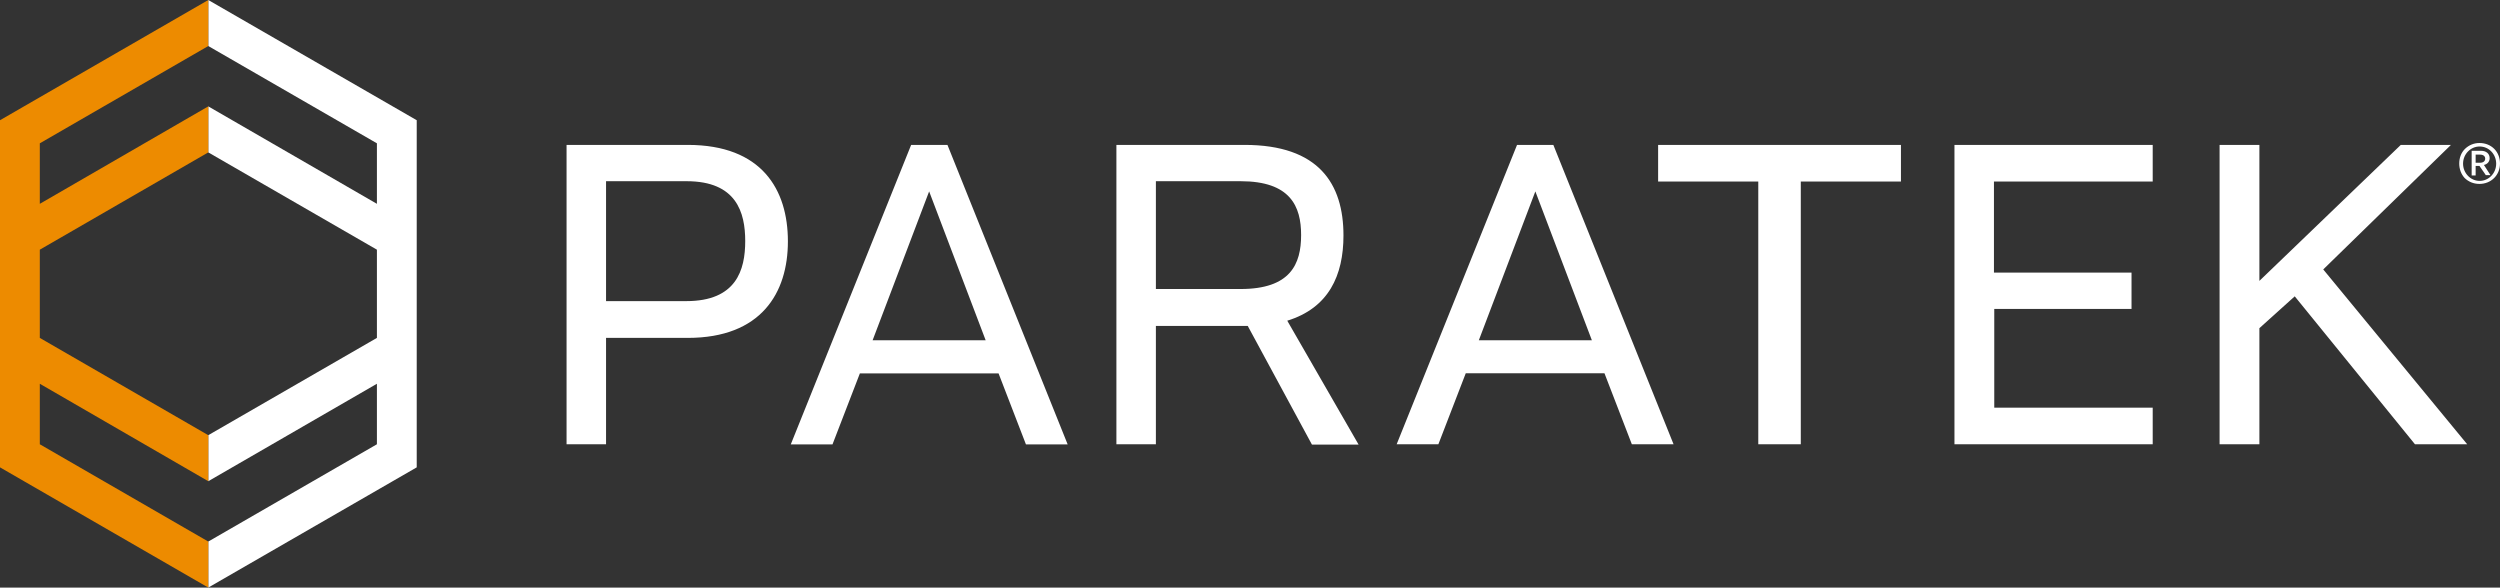
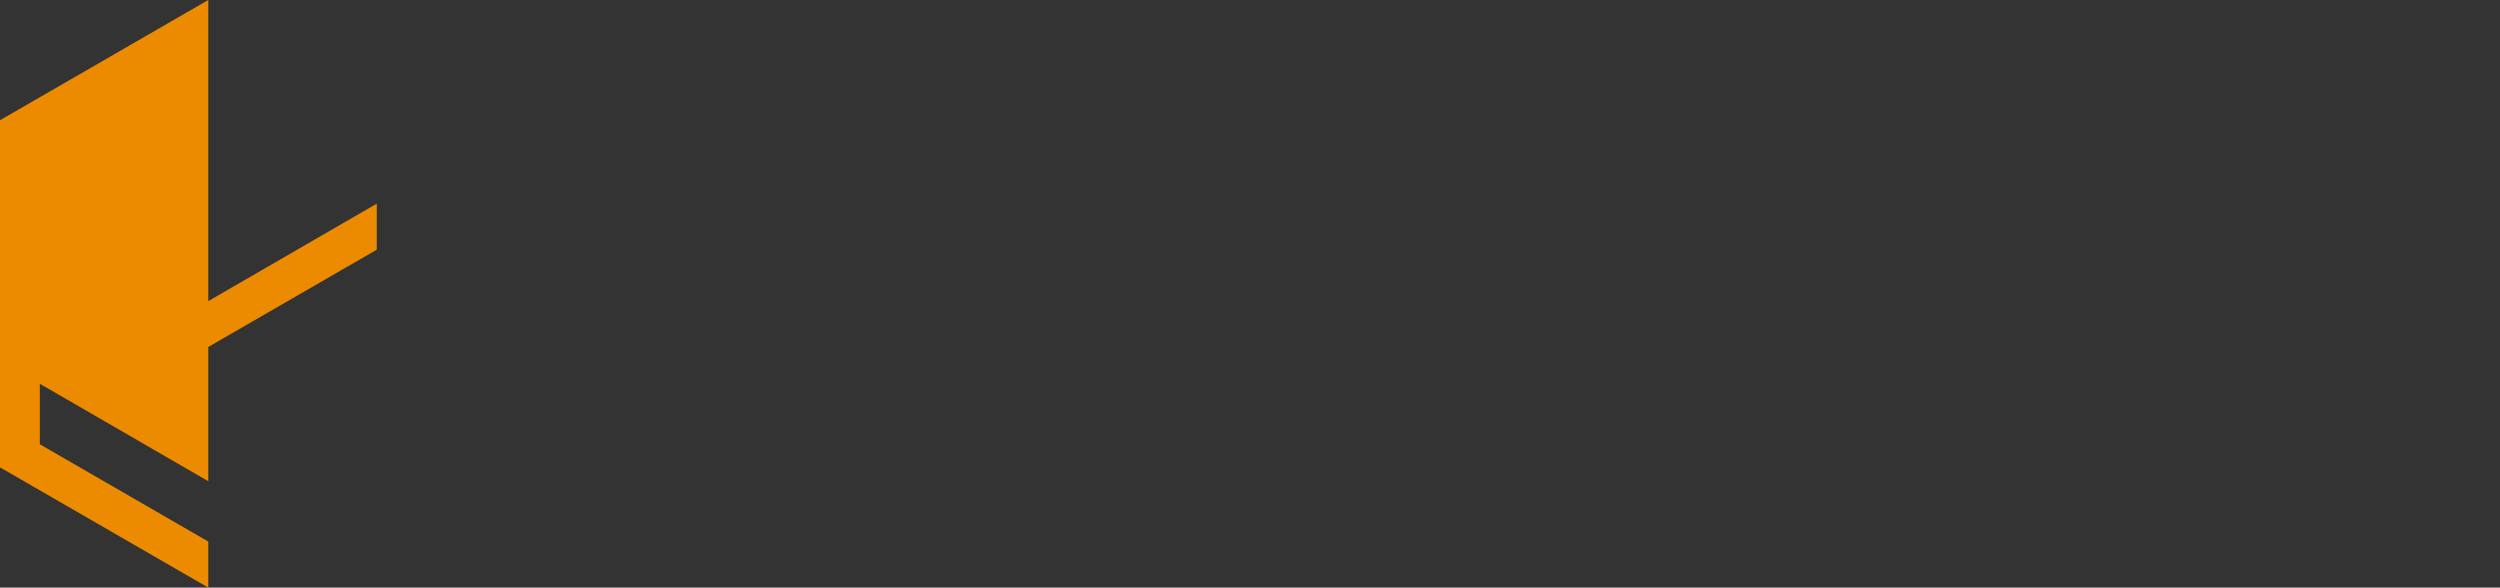
<svg xmlns="http://www.w3.org/2000/svg" version="1.2" viewBox="0 0 1570 369" width="1570" height="369">
  <rect x="0" y="0" width="1570" height="369" fill="#333333" stroke="none" />
  <title>5f192c581cdcba5cd809467b_Paratek Logo - Knockout-svg</title>
  <style>
		.s0 { fill: #ffffff } 
		.s1 { fill: #ed8b00 } 
	</style>
-   <path id="Layer" class="s0" d="m130.8 0v28.9l105.9 61.1v38l-105.9-61.2v28.9l105.9 61.1v55.4l-105.9 61.1v28.9l105.9-61.2v38l-105.9 61.1v28.9l130.9-75.5v-218z" />
-   <path id="Layer" class="s1" d="m130.8 28.9v-28.9l-130.8 75.5v218l130.8 75.5v-28.9l-105.8-61.1v-38l105.8 61.2v-28.9l-105.8-61.1v-55.4l105.8-61.1v-28.9l-105.8 61.2v-38z" />
-   <path id="Layer" fill-rule="evenodd" class="s0" d="m380.6 279h-24.8v-188h76.1c46.6 0 62.9 28.1 62.9 60.6 0 32.3-16.7 60.6-62.9 60.6h-51.3zm87.4-127.6c0-18-5.5-37.6-36.8-37.6h-50.6v75.3h50.4c31.3 0 37-19.4 37-37.7zm257.9 127.6h-24.8v-188h80.5c46.6 0 62.1 24.4 62.1 56.9 0 25.1-9.3 45.5-35.3 53.5l44.8 77.8h-29.3l-40.3-74.5h-57.7zm91.2-131.4c0-18-6.7-33.8-38-33.8h-53.2v67.7h53.2c31.3 0 38-15.6 38-33.9zm313.8-33.6v165h-26.7v-165h-62.9v-23h152.5v23zm121.5 80v62h99.5v23h-124.5v-188h124.5v23h-99.7v57.2h86.4v22.8zm286.8-103l-80.2 78.2 90.4 109.8h-32.8l-75.5-92.9-22.2 20v72.9h-25v-188h25v85.4l88.8-85.4zm-586.5 0h22.8l75.5 188h-26.2l-17.2-44.6h-87.1l-17.2 44.6h-26.2zm47 122.7l-35.5-93.5-35.5 93.5zm-476.9 65.4h-26.2l75.6-188.1h22.8l75.5 188.1h-26.2l-17.2-44.6h-87.1zm25.2-65.4h71l-35.5-93.5z" />
-   <path id="Layer" fill-rule="evenodd" class="s0" d="m1552.2 94.7h5.9c3.2 0 5.4 1.8 5.4 4.6 0 2.2-1.4 3.8-3.6 4.3 0.2 0.2 0.2 0.4 0.4 0.6 0.6 1 1.6 2.4 3.6 5.6v0.2h-2.8l-4-5.8h-2.4v6h-2.5zm5.3 7.5c2 0 3.2-1 3.2-2.6 0-1.5-1.2-2.5-3.2-2.5h-2.8v5.1z" />
-   <path id="Layer" fill-rule="evenodd" class="s0" d="m1570 102.7c0 7.3-5.6 12.8-12.9 12.8-3.8 0-6.9-1.4-9.3-3.7-2.2-2.4-3.4-5.6-3.4-9.1 0-3.6 1.2-6.8 3.6-9.2 2.4-2.3 5.5-3.7 9.1-3.7 3.8 0 7 1.4 9.3 3.7 2.4 2.4 3.6 5.8 3.6 9.2zm-2.4 0.1c0-6-4.6-10.8-10.4-10.8-5.7 0-10.4 4.8-10.4 10.8 0 5.9 4.7 10.8 10.4 10.8 5.8 0 10.4-4.9 10.4-10.8z" />
+   <path id="Layer" class="s1" d="m130.8 28.9v-28.9l-130.8 75.5v218l130.8 75.5v-28.9l-105.8-61.1v-38l105.8 61.2v-28.9v-55.4l105.8-61.1v-28.9l-105.8 61.2v-38z" />
</svg>